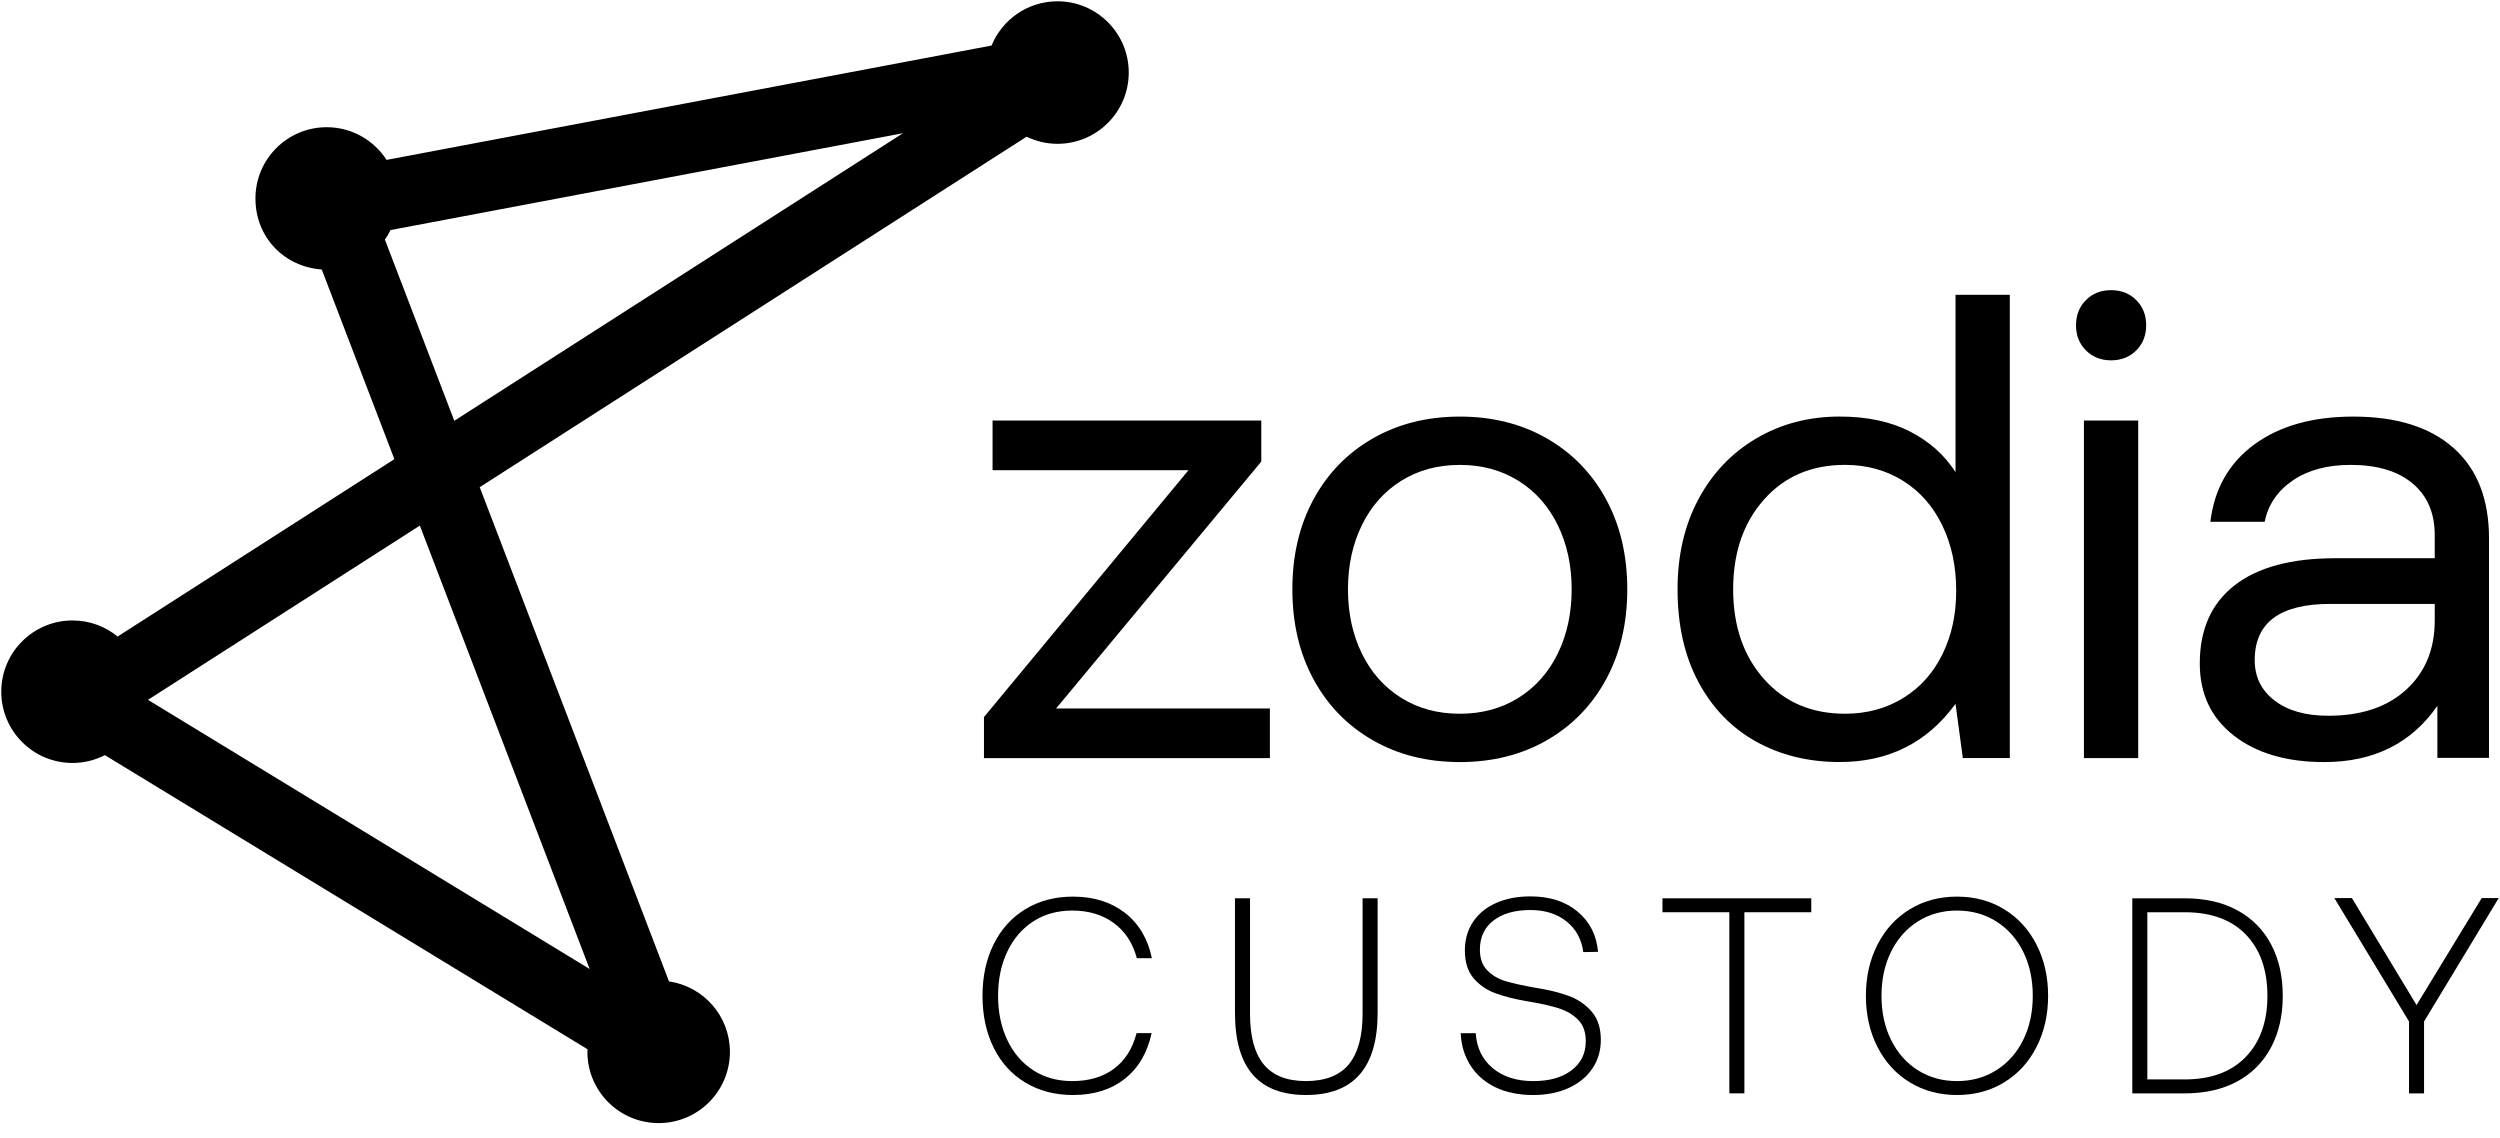
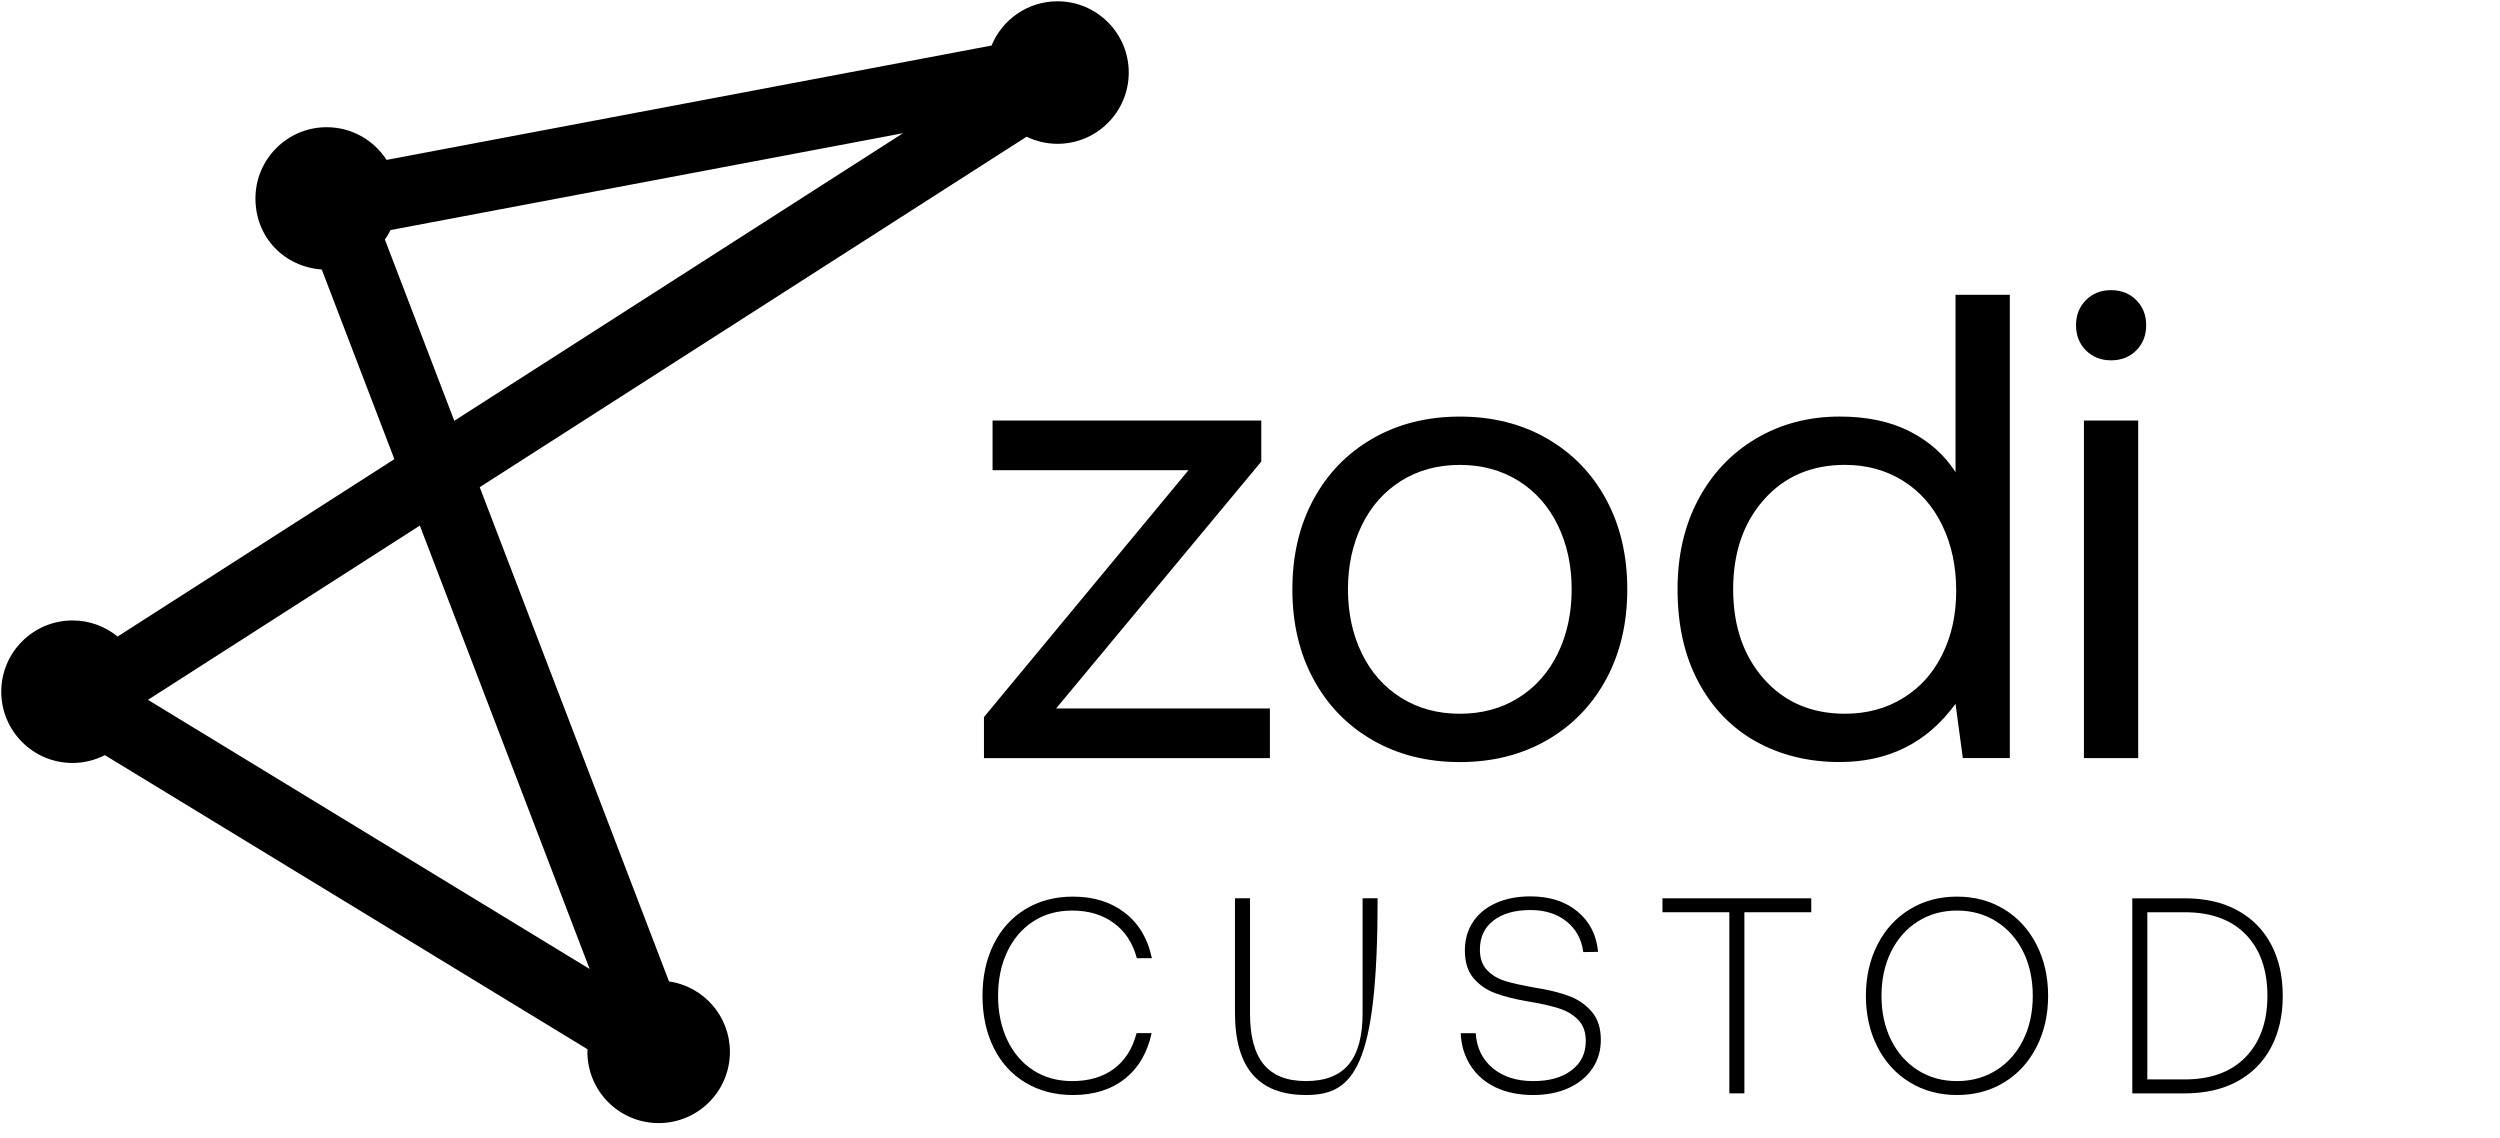
<svg xmlns="http://www.w3.org/2000/svg" fill="none" height="71" viewBox="0 0 156 71" width="156">
  <path d="M65.987 0.081C64.128 0.081 62.538 1.222 61.873 2.842L24.122 9.978C23.331 8.751 21.955 7.938 20.387 7.938C17.93 7.938 15.94 9.929 15.94 12.384C15.94 14.839 17.766 16.656 20.077 16.815L24.609 28.65L7.338 39.72C6.572 39.093 5.593 38.716 4.526 38.716C2.069 38.716 0.079 40.707 0.079 43.162C0.079 45.618 2.07 47.609 4.526 47.609C5.253 47.609 5.938 47.431 6.543 47.121L36.663 65.475C36.661 65.528 36.654 65.581 36.654 65.635C36.654 68.091 38.645 70.081 41.101 70.081C43.556 70.081 45.547 68.09 45.547 65.635C45.547 63.398 43.895 61.553 41.745 61.239L29.934 30.4L64.06 8.53C64.644 8.812 65.296 8.974 65.987 8.974C68.444 8.974 70.434 6.983 70.434 4.528C70.434 2.072 68.443 0.081 65.987 0.081ZM36.794 60.466L9.233 43.67L26.198 32.796L36.794 60.465V60.466ZM28.348 26.256L24.017 14.948C24.15 14.761 24.267 14.562 24.37 14.356L56.347 8.312L28.348 26.257L28.348 26.256Z" fill="black" />
  <path d="M63.985 56.732C64.843 56.21 65.834 55.949 66.958 55.949C68.244 55.949 69.322 56.285 70.192 56.958C71.061 57.63 71.624 58.575 71.878 59.792H70.939C70.684 58.842 70.203 58.109 69.496 57.593C68.789 57.077 67.926 56.819 66.906 56.819C65.979 56.819 65.167 57.045 64.471 57.498C63.776 57.949 63.237 58.578 62.854 59.384C62.472 60.19 62.28 61.109 62.28 62.14C62.28 63.17 62.472 64.09 62.854 64.895C63.236 65.701 63.776 66.33 64.471 66.782C65.167 67.234 65.978 67.46 66.906 67.46C67.949 67.46 68.816 67.205 69.505 66.695C70.195 66.185 70.667 65.444 70.922 64.469H71.861C71.594 65.698 71.035 66.648 70.183 67.32C69.332 67.993 68.256 68.329 66.958 68.329C65.834 68.329 64.843 68.071 63.985 67.555C63.127 67.039 62.467 66.312 62.003 65.373C61.54 64.434 61.308 63.356 61.308 62.139C61.308 60.922 61.54 59.862 62.003 58.922C62.467 57.983 63.128 57.253 63.985 56.731V56.732Z" fill="black" />
-   <path d="M78.001 63.251C78.001 64.665 78.285 65.72 78.853 66.415C79.421 67.111 80.302 67.459 81.496 67.459C82.69 67.459 83.591 67.111 84.164 66.415C84.738 65.719 85.025 64.665 85.025 63.251V56.053H85.964V63.199C85.964 66.618 84.474 68.328 81.496 68.328C78.517 68.328 77.062 66.618 77.062 63.199V56.053H78.001V63.251Z" fill="black" />
+   <path d="M78.001 63.251C78.001 64.665 78.285 65.72 78.853 66.415C79.421 67.111 80.302 67.459 81.496 67.459C82.69 67.459 83.591 67.111 84.164 66.415C84.738 65.719 85.025 64.665 85.025 63.251V56.053H85.964C85.964 66.618 84.474 68.328 81.496 68.328C78.517 68.328 77.062 66.618 77.062 63.199V56.053H78.001V63.251Z" fill="black" />
  <path d="M93.145 66.652C93.794 67.191 94.635 67.46 95.667 67.46C96.699 67.46 97.461 67.237 98.058 66.791C98.655 66.345 98.953 65.734 98.953 64.957C98.953 64.4 98.794 63.96 98.476 63.635C98.157 63.311 97.748 63.07 97.249 62.913C96.751 62.757 96.114 62.615 95.337 62.487C94.525 62.349 93.847 62.177 93.303 61.975C92.758 61.773 92.306 61.459 91.947 61.036C91.587 60.613 91.408 60.036 91.408 59.306C91.408 58.635 91.576 58.042 91.912 57.533C92.248 57.024 92.726 56.629 93.346 56.351C93.966 56.073 94.682 55.934 95.493 55.934C96.698 55.934 97.68 56.249 98.44 56.881C99.199 57.513 99.625 58.351 99.718 59.394L98.796 59.411C98.692 58.611 98.345 57.974 97.753 57.499C97.162 57.024 96.409 56.786 95.493 56.786C94.531 56.786 93.765 57.003 93.197 57.438C92.629 57.872 92.346 58.478 92.346 59.255C92.346 59.8 92.496 60.228 92.798 60.542C93.1 60.855 93.478 61.081 93.937 61.22C94.395 61.359 95.023 61.498 95.824 61.637C96.635 61.765 97.328 61.936 97.902 62.15C98.476 62.364 98.951 62.691 99.327 63.133C99.704 63.573 99.892 64.158 99.892 64.888C99.892 65.561 99.715 66.158 99.362 66.678C99.009 67.2 98.513 67.606 97.876 67.896C97.238 68.185 96.497 68.33 95.65 68.33C94.804 68.33 93.995 68.171 93.329 67.853C92.663 67.534 92.142 67.081 91.764 66.496C91.387 65.91 91.182 65.236 91.147 64.47H92.086C92.144 65.386 92.498 66.113 93.147 66.652H93.145Z" fill="black" />
  <path d="M113.023 56.055V56.924H108.85V68.225H107.911V56.924H103.738V56.055H113.023Z" fill="black" />
  <path d="M125.063 67.537C124.2 68.065 123.217 68.329 122.116 68.329C121.015 68.329 120.033 68.065 119.17 67.537C118.307 67.01 117.634 66.274 117.153 65.329C116.672 64.385 116.432 63.321 116.432 62.139C116.432 60.957 116.672 59.893 117.153 58.949C117.634 58.003 118.307 57.268 119.17 56.74C120.033 56.213 121.016 55.949 122.116 55.949C123.217 55.949 124.2 56.213 125.063 56.74C125.927 57.268 126.599 58.004 127.08 58.949C127.561 59.893 127.802 60.957 127.802 62.139C127.802 63.321 127.561 64.385 127.08 65.329C126.599 66.274 125.927 67.01 125.063 67.537ZM119.674 66.782C120.387 67.234 121.202 67.46 122.116 67.46C123.031 67.46 123.849 67.235 124.568 66.782C125.287 66.33 125.846 65.701 126.246 64.895C126.646 64.09 126.845 63.171 126.845 62.14C126.845 61.108 126.646 60.19 126.246 59.384C125.846 58.579 125.286 57.95 124.568 57.498C123.849 57.045 123.033 56.819 122.116 56.819C121.2 56.819 120.386 57.045 119.674 57.498C118.961 57.949 118.404 58.578 118.005 59.384C117.605 60.19 117.405 61.109 117.405 62.14C117.405 63.17 117.605 64.09 118.005 64.895C118.404 65.701 118.961 66.33 119.674 66.782Z" fill="black" />
  <path d="M136.324 56.055C137.598 56.055 138.694 56.304 139.61 56.803C140.525 57.301 141.227 58.008 141.714 58.924C142.201 59.84 142.444 60.912 142.444 62.141C142.444 63.37 142.201 64.442 141.714 65.357C141.227 66.273 140.526 66.98 139.61 67.479C138.694 67.977 137.599 68.227 136.324 68.227H133.055V56.056H136.324V56.055ZM140.131 65.956C141.035 65.023 141.487 63.75 141.487 62.14C141.487 60.529 141.037 59.242 140.139 58.315C139.241 57.388 137.969 56.924 136.323 56.924H133.993V67.356H136.323C137.957 67.356 139.226 66.889 140.131 65.957V65.956Z" fill="black" />
-   <path d="M146.758 56.038L150.792 62.715L154.86 56.038H155.921L151.261 63.74V68.226H150.323V63.74L145.663 56.038H146.759H146.758Z" fill="black" />
  <path d="M78.704 28.802V26.242H61.936V29.34H74.161L61.399 44.745V47.306H79.241V44.207H65.901L78.704 28.802Z" fill="black" />
  <path d="M96.523 27.358C94.94 26.449 93.13 25.995 91.092 25.995C89.055 25.995 87.244 26.45 85.661 27.358C84.078 28.267 82.846 29.533 81.965 31.157C81.084 32.782 80.644 34.654 80.644 36.774C80.644 38.894 81.084 40.766 81.965 42.391C82.846 44.016 84.078 45.282 85.661 46.191C87.244 47.1 89.055 47.554 91.092 47.554C93.129 47.554 94.94 47.1 96.523 46.191C98.106 45.282 99.338 44.016 100.22 42.391C101.1 40.767 101.542 38.894 101.542 36.774C101.542 34.654 101.101 32.782 100.22 31.157C99.339 29.533 98.106 28.267 96.523 27.358ZM97.205 40.781C96.627 41.964 95.807 42.887 94.748 43.547C93.688 44.208 92.47 44.538 91.093 44.538C89.716 44.538 88.497 44.208 87.438 43.547C86.378 42.886 85.558 41.964 84.981 40.781C84.403 39.597 84.113 38.262 84.113 36.775C84.113 35.288 84.403 33.953 84.981 32.769C85.558 31.584 86.378 30.662 87.438 30.001C88.497 29.34 89.716 29.01 91.093 29.01C92.47 29.01 93.688 29.341 94.748 30.001C95.807 30.662 96.627 31.584 97.205 32.769C97.783 33.953 98.072 35.288 98.072 36.775C98.072 38.262 97.783 39.597 97.205 40.781Z" fill="black" />
  <path d="M122.026 29.463C121.338 28.389 120.387 27.542 119.176 26.923C117.964 26.303 116.506 25.993 114.798 25.993C112.871 25.993 111.136 26.448 109.594 27.356C108.052 28.265 106.847 29.531 105.98 31.155C105.112 32.78 104.679 34.652 104.679 36.772C104.679 39.002 105.112 40.93 105.98 42.554C106.847 44.179 108.045 45.418 109.573 46.271C111.101 47.124 112.843 47.551 114.797 47.551C117.853 47.551 120.262 46.34 122.025 43.917L122.48 47.304H125.412V18.395H122.025V29.463H122.026ZM121.2 40.841C120.622 42.011 119.803 42.92 118.743 43.567C117.683 44.214 116.478 44.537 115.129 44.537C113.037 44.537 111.35 43.815 110.07 42.369C108.789 40.923 108.149 39.057 108.149 36.772C108.149 34.486 108.789 32.621 110.07 31.176C111.35 29.731 113.037 29.008 115.129 29.008C116.478 29.008 117.682 29.338 118.743 29.998C119.803 30.659 120.622 31.588 121.2 32.786C121.778 33.984 122.067 35.34 122.067 36.855C122.067 38.37 121.778 39.67 121.2 40.84V40.841Z" fill="black" />
  <path d="M133.424 26.242H130.037V47.306H133.424V26.242Z" fill="black" />
  <path d="M131.732 18.106C131.1 18.106 130.576 18.313 130.163 18.726C129.75 19.139 129.544 19.662 129.544 20.296C129.544 20.929 129.75 21.453 130.163 21.866C130.576 22.279 131.1 22.485 131.732 22.485C132.365 22.485 132.889 22.279 133.302 21.866C133.715 21.453 133.922 20.929 133.922 20.296C133.922 19.662 133.715 19.139 133.302 18.726C132.889 18.313 132.366 18.106 131.732 18.106Z" fill="black" />
-   <path d="M153.105 27.957C151.632 26.649 149.546 25.995 146.848 25.995C144.315 25.995 142.257 26.573 140.674 27.73C139.091 28.887 138.175 30.497 137.927 32.562H141.314C141.535 31.488 142.119 30.628 143.069 29.981C144.019 29.333 145.223 29.009 146.683 29.009C148.335 29.009 149.622 29.395 150.544 30.166C151.466 30.938 151.927 32.011 151.927 33.388V34.833H145.732C142.979 34.833 140.88 35.398 139.434 36.527C137.989 37.655 137.266 39.28 137.266 41.4C137.266 43.3 137.975 44.8 139.393 45.902C140.811 47.004 142.69 47.554 145.03 47.554C148.114 47.554 150.468 46.384 152.092 44.044V47.289H155.304V47.285C155.304 47.285 155.31 47.285 155.314 47.286V33.594C155.314 31.144 154.577 29.265 153.104 27.957H153.105ZM151.928 38.716C151.928 40.506 151.336 41.944 150.151 43.032C148.967 44.12 147.343 44.663 145.278 44.663C143.873 44.663 142.759 44.346 141.933 43.713C141.107 43.08 140.694 42.24 140.694 41.194C140.694 38.854 142.263 37.684 145.402 37.684H151.928V38.717V38.716Z" fill="black" />
</svg>